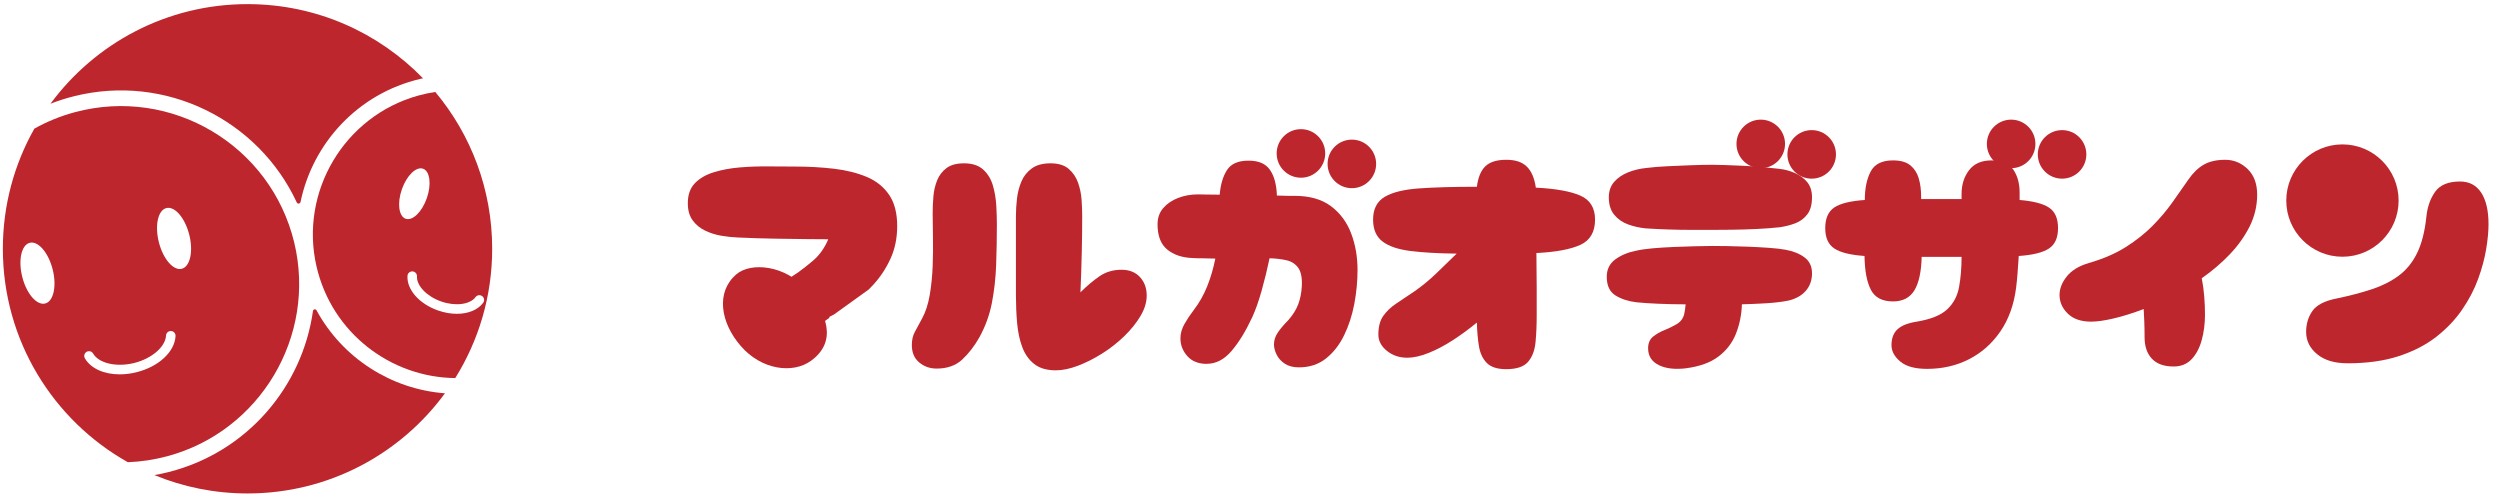
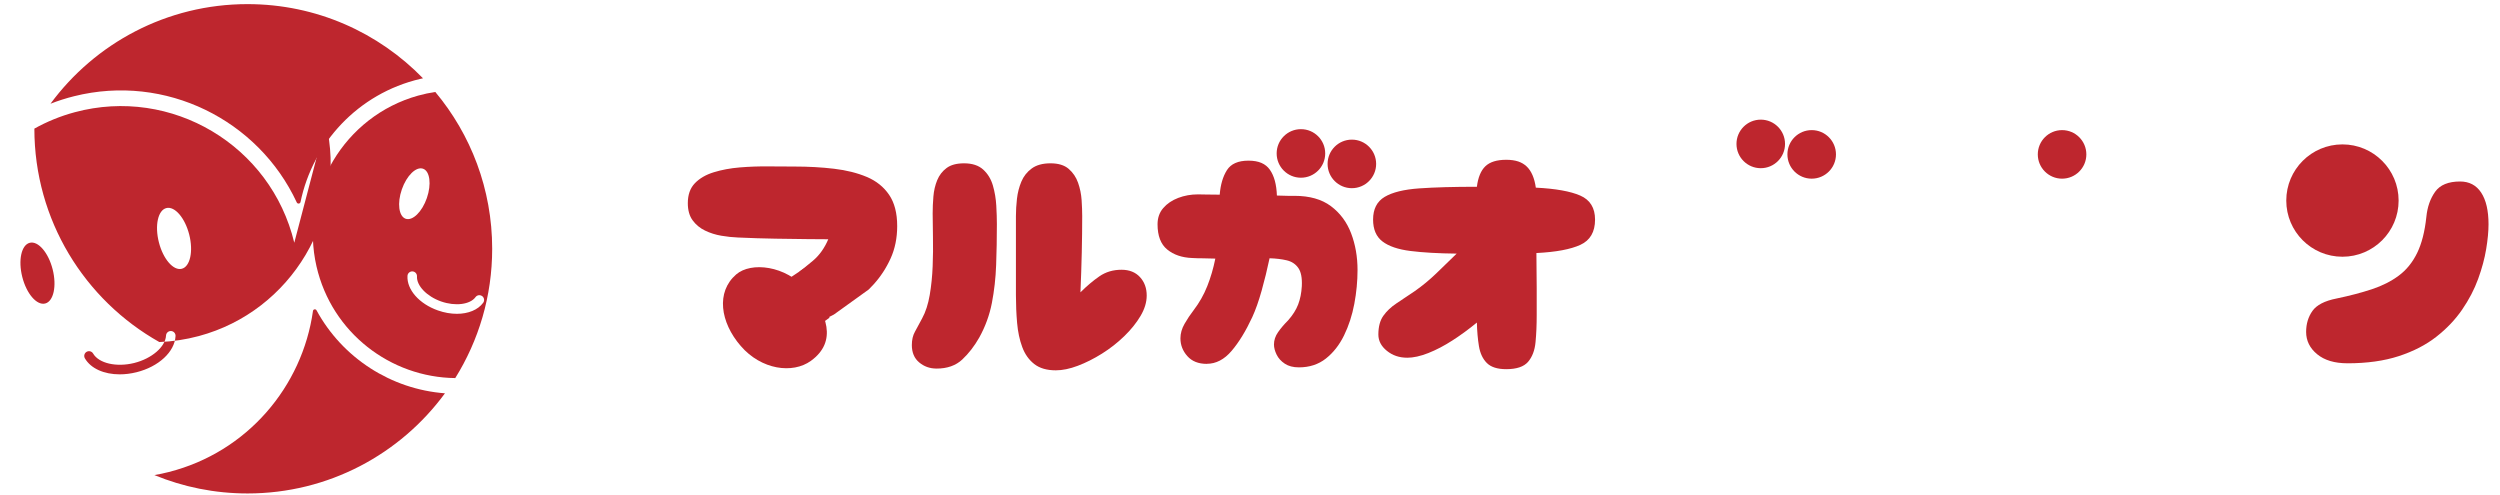
<svg xmlns="http://www.w3.org/2000/svg" id="logo" viewBox="0 0 2626 520">
  <defs>
    <style>.cls-1{fill:none;}.cls-2{fill:#be262e;}.cls-3{clip-path:url(#clippath);}</style>
    <clipPath id="clippath">
      <path class="cls-1" d="M838,357.67l2-75-62-22-54,1-11-66s21-29,23-29,172-2,172-2l41,30-2.11,84.67-108.89,78.33Z" />
    </clipPath>
  </defs>
  <path class="cls-2" d="M332.49,279.95c16.07,69.61,77.78,116.48,145.71,117.18,24.58-39.41,38.79-85.94,38.79-135.8,0-62.69-22.46-120.14-59.76-164.74-6,.91-12.01,2.18-18.01,3.84-77.56,21.55-124.85,101.09-106.74,179.52ZM499.47,312.11c1.63-2.23,4.76-2.71,6.99-1.07,2.23,1.63,2.71,4.76,1.07,6.99-5.54,7.56-15.78,11.6-27.62,11.6-6.33,0-13.12-1.15-19.9-3.54-19.64-6.91-32.8-21.83-32-36.29.15-2.76,2.52-4.87,5.27-4.72,2.76.15,4.87,2.51,4.72,5.27-.54,9.73,10.35,21.04,25.34,26.3,14.87,5.23,30.41,3.28,36.14-4.54ZM444.34,177.21c7.26,2.51,9.06,16.32,4.03,30.83-5.03,14.51-14.99,24.24-22.25,21.73-7.26-2.51-9.06-16.32-4.03-30.83,5.03-14.51,14.99-24.24,22.25-21.73Z" />
  <path class="cls-2" d="M77.87,101.05c95.98-23.97,193.52,24.87,233.84,111.57.85,1.83,3.54,1.55,3.96-.43,12.83-61.76,60.15-113.91,125.87-129.33.93-.22,1.86-.41,2.78-.61C397.61,34.2,332.3,4.33,260,4.33c-84.9,0-160.18,41.18-206.97,104.64,8-3.13,16.29-5.79,24.84-7.92Z" />
  <path class="cls-2" d="M332.48,325.96c-.92-1.7-3.46-1.25-3.73.66-11.17,79.43-69.01,148.23-151.43,169.18-5.04,1.28-10.08,2.36-15.12,3.24,30.15,12.42,63.17,19.28,97.8,19.28,85.15,0,160.61-41.42,207.38-105.2-56.41-4.22-107.67-37.02-134.9-87.17Z" />
-   <path class="cls-2" d="M309.11,254.97c-24.53-102.34-128.96-164.42-230.58-137.09-15.12,4.07-29.32,9.91-42.43,17.23C15.03,172.39,3,215.45,3,261.33c0,96.26,52.93,180.15,131.27,224.18,13.75-.53,27.66-2.58,41.52-6.3,97.46-26.21,156.85-126.09,133.32-224.24ZM47.46,318.8c-8.8,2.24-19.57-10.22-24.05-27.83-4.48-17.61-.97-33.7,7.83-35.93,8.8-2.24,19.57,10.22,24.05,27.83,4.48,17.61.97,33.7-7.83,35.93ZM174.71,218.56c8.8-2.24,19.57,10.22,24.05,27.83,4.48,17.61.97,33.7-7.83,35.93s-19.57-10.22-24.05-27.83-.97-33.7,7.83-35.93ZM143.38,390.99c-6.03,1.5-11.98,2.23-17.63,2.23-16.4,0-30.32-6.07-36.58-16.82-1.39-2.39-.58-5.45,1.8-6.84,2.39-1.39,5.45-.58,6.84,1.8,6,10.3,24.55,14.56,43.15,9.92,18.46-4.6,32.84-17,33.44-28.84.14-2.76,2.51-4.88,5.25-4.74,2.76.14,4.88,2.49,4.74,5.25-.84,16.59-17.7,32.23-41,38.04Z" />
+   <path class="cls-2" d="M309.11,254.97c-24.53-102.34-128.96-164.42-230.58-137.09-15.12,4.07-29.32,9.91-42.43,17.23c0,96.26,52.93,180.15,131.27,224.18,13.75-.53,27.66-2.58,41.52-6.3,97.46-26.21,156.85-126.09,133.32-224.24ZM47.46,318.8c-8.8,2.24-19.57-10.22-24.05-27.83-4.48-17.61-.97-33.7,7.83-35.93,8.8-2.24,19.57,10.22,24.05,27.83,4.48,17.61.97,33.7-7.83,35.93ZM174.71,218.56c8.8-2.24,19.57,10.22,24.05,27.83,4.48,17.61.97,33.7-7.83,35.93s-19.57-10.22-24.05-27.83-.97-33.7,7.83-35.93ZM143.38,390.99c-6.03,1.5-11.98,2.23-17.63,2.23-16.4,0-30.32-6.07-36.58-16.82-1.39-2.39-.58-5.45,1.8-6.84,2.39-1.39,5.45-.58,6.84,1.8,6,10.3,24.55,14.56,43.15,9.92,18.46-4.6,32.84-17,33.44-28.84.14-2.76,2.51-4.88,5.25-4.74,2.76.14,4.88,2.49,4.74,5.25-.84,16.59-17.7,32.23-41,38.04Z" />
  <path class="cls-2" d="M983.67,387.14c-6.98,0-13.04-2.16-18.17-6.47-5.14-4.31-7.7-10.37-7.7-18.17,0-5.54,1.08-10.21,3.23-14.01,2.16-3.8,4.67-8.47,7.55-14.01,3.7-6.78,6.36-14.99,8.01-24.64,1.64-9.65,2.67-19.76,3.08-30.34.41-10.57.51-20.68.31-30.34-.21-9.65-.31-17.96-.31-24.95,0-5.75.25-11.7.77-17.86.51-6.16,1.85-11.86,4-17.09,2.16-5.24,5.44-9.5,9.86-12.78,4.41-3.28,10.52-4.93,18.33-4.93,8.62,0,15.35,2.21,20.17,6.62,4.82,4.42,8.21,10.01,10.16,16.79,1.95,6.78,3.13,13.81,3.54,21.1.41,7.29.62,13.71.62,19.25,0,14.78-.26,29.11-.77,42.97-.51,13.86-2,27.16-4.47,39.89-2.46,12.73-6.88,24.85-13.24,36.34-5.13,9.04-11.09,16.74-17.86,23.1-6.78,6.37-15.81,9.55-27.1,9.55ZM1109.02,388.99c-9.45,0-16.99-2.2-22.64-6.62-5.65-4.41-9.86-10.37-12.63-17.86-2.77-7.49-4.57-15.96-5.39-25.41-.82-9.44-1.23-19.1-1.23-28.95v-83.16c0-5.75.36-11.81,1.08-18.17.72-6.36,2.26-12.37,4.62-18.02,2.36-5.64,6.01-10.26,10.93-13.86,4.93-3.59,11.5-5.39,19.71-5.39s14.58,1.95,19.1,5.85c4.51,3.9,7.8,8.78,9.86,14.63,2.05,5.85,3.28,11.91,3.7,18.17.41,6.27.62,11.86.62,16.79,0,11.91-.15,24.64-.46,38.19-.31,13.55-.77,27.52-1.39,41.89,6.57-6.57,13.19-12.17,19.87-16.79,6.67-4.62,14.42-6.93,23.25-6.93,8.21,0,14.68,2.57,19.4,7.7,4.72,5.13,7.08,11.6,7.08,19.4,0,6.98-2.16,14.12-6.47,21.41-4.31,7.29-10.01,14.38-17.09,21.25-7.08,6.88-14.89,12.99-23.41,18.33-8.52,5.34-16.99,9.6-25.41,12.78-8.42,3.19-16.12,4.77-23.1,4.77Z" />
  <path class="cls-2" d="M1267.65,382.21c-8.83,0-15.66-2.72-20.48-8.16-4.83-5.44-7.24-11.65-7.24-18.63,0-5.13,1.43-10.21,4.31-15.25,2.87-5.03,6.05-9.8,9.55-14.32,5.95-7.8,10.73-16.22,14.32-25.26,3.59-9.03,6.42-18.68,8.47-28.95-4.52-.2-8.83-.31-12.94-.31s-7.91-.1-11.4-.31c-10.68-.41-19.4-3.39-26.18-8.93-6.78-5.54-10.16-14.37-10.16-26.49,0-6.78,2-12.47,6.01-17.09,4-4.62,9.24-8.16,15.71-10.63,6.47-2.46,13.4-3.7,20.79-3.7,1.85,0,4.77.05,8.78.15,4,.11,8.67.15,14.01.15.82-10.47,3.33-19.04,7.55-25.72,4.21-6.67,11.75-10.01,22.64-10.01s17.97,3.19,22.48,9.55c4.51,6.37,6.98,15.4,7.39,27.1,4.31.21,8.11.31,11.4.31h7.08c15.81,0,28.54,3.59,38.19,10.78,9.65,7.19,16.73,16.69,21.25,28.49,4.51,11.81,6.78,24.69,6.78,38.65,0,11.7-1.13,23.56-3.39,35.57-2.26,12.01-5.85,23.05-10.78,33.11-4.93,10.06-11.29,18.17-19.1,24.33-7.81,6.16-17.25,9.24-28.34,9.24-5.96,0-10.89-1.28-14.78-3.85-3.9-2.57-6.78-5.75-8.62-9.55-1.85-3.8-2.77-7.34-2.77-10.63,0-4.51,1.43-8.83,4.31-12.94,2.87-4.11,6.36-8.21,10.47-12.32,4.93-5.54,8.47-11.14,10.63-16.79,2.16-5.64,3.44-12.06,3.85-19.25.41-8.62-.82-14.99-3.7-19.1-2.88-4.1-6.93-6.78-12.17-8.01s-11.24-1.95-18.02-2.16c-2.46,11.7-5.24,23.05-8.32,34.03-3.08,10.99-6.37,20.28-9.86,27.87-6.78,14.58-14.01,26.39-21.71,35.42-7.7,9.04-16.38,13.55-26.03,13.55Z" />
  <path class="cls-2" d="M1478.01,375.74c-8.21,0-15.3-2.41-21.25-7.24-5.96-4.82-8.93-10.52-8.93-17.09,0-8.21,1.74-14.78,5.24-19.71,3.49-4.93,8.11-9.29,13.86-13.09,5.75-3.8,12.11-8.06,19.1-12.78,8.21-5.75,15.96-12.17,23.25-19.25,7.29-7.08,14.22-13.81,20.79-20.17-19.3-.2-35.47-1.13-48.51-2.77-13.04-1.64-22.84-4.98-29.41-10.01-6.57-5.03-9.86-12.68-9.86-22.95,0-11.09,4.05-19.04,12.17-23.87,8.11-4.82,20.22-7.8,36.34-8.93,16.12-1.13,36.29-1.69,60.52-1.69,1.23-9.86,4.21-17.04,8.93-21.56,4.72-4.51,12.01-6.78,21.87-6.78s16.63,2.36,21.56,7.08c4.93,4.73,8.11,12.12,9.55,22.18,20.74,1.03,36.29,3.8,46.66,8.32,10.37,4.52,15.55,12.94,15.55,25.26,0,12.94-5.14,21.77-15.4,26.49-10.27,4.73-25.67,7.6-46.2,8.62.2,12.53.31,24.85.31,36.96v28.34c0,10.27-.41,19.71-1.23,28.34-.82,8.62-3.44,15.51-7.85,20.64-4.42,5.13-12.07,7.7-22.95,7.7-9.24,0-16.02-2.16-20.33-6.47-4.31-4.31-7.08-10.21-8.32-17.71-1.23-7.49-1.95-15.76-2.16-24.79-8.21,6.78-16.69,12.99-25.41,18.63-8.73,5.65-17.25,10.12-25.56,13.4-8.32,3.29-15.76,4.93-22.33,4.93Z" />
-   <path class="cls-2" d="M1771.22,386.83c-11.91,1.43-21.56.31-28.95-3.39-7.39-3.7-11.09-9.55-11.09-17.56,0-5.34,1.69-9.39,5.08-12.17,3.39-2.77,7.39-5.08,12.01-6.93,4.62-1.85,8.93-3.95,12.94-6.31,4-2.36,6.62-5.8,7.85-10.32.41-1.85.72-3.59.92-5.24.2-1.64.41-3.39.62-5.24-9.65,0-19.25-.2-28.8-.62-9.55-.41-17.2-.92-22.95-1.54-8.62-1.03-15.97-3.44-22.02-7.24-6.06-3.8-9.09-10.32-9.09-19.56,0-7.8,3.03-13.91,9.09-18.33,6.05-4.41,13.4-7.44,22.02-9.09,4.51-1.03,10.21-1.85,17.09-2.46,6.88-.62,14.17-1.08,21.87-1.39,7.7-.31,15.14-.56,22.33-.77,7.19-.2,13.35-.31,18.48-.31,4.11,0,9.55.05,16.32.15,6.78.11,14.01.31,21.71.62,7.7.31,15.04.72,22.02,1.23,6.98.51,12.63,1.18,16.94,2,8.01,1.44,14.63,4.11,19.87,8.01,5.24,3.9,7.85,9.45,7.85,16.63,0,7.6-2.31,13.91-6.93,18.94-4.62,5.03-10.93,8.37-18.94,10.01-6.37,1.23-13.86,2.11-22.48,2.62-8.62.51-17.05.88-25.26,1.08-.41,11.09-2.52,21.41-6.31,30.95-3.8,9.55-9.91,17.51-18.33,23.87-8.42,6.37-19.71,10.47-33.88,12.32ZM1798.63,241.46h-22.02c-8.52,0-16.99-.15-25.41-.46-8.42-.31-15.81-.66-22.18-1.08-6.57-.62-12.83-2-18.79-4.16-5.96-2.16-10.83-5.54-14.63-10.16-3.8-4.62-5.7-10.73-5.7-18.33,0-6.57,1.9-12.01,5.7-16.32,3.8-4.31,8.73-7.65,14.78-10.01,6.05-2.36,12.27-3.85,18.63-4.47,6.36-.82,13.75-1.43,22.18-1.85,8.42-.41,16.89-.77,25.41-1.08,8.52-.31,15.86-.46,22.02-.46,3.49,0,8.16.11,14.01.31,5.85.21,12.21.46,19.1.77,6.88.31,13.65.77,20.33,1.39,6.67.62,12.47,1.23,17.4,1.85,5.34.62,10.63,2.05,15.86,4.31,5.24,2.26,9.55,5.44,12.94,9.55,3.39,4.11,5.08,9.45,5.08,16.02,0,7.6-1.65,13.55-4.93,17.86-3.29,4.31-7.5,7.45-12.63,9.39-5.13,1.95-10.58,3.34-16.32,4.16-7.39.82-15.61,1.44-24.64,1.85-9.04.41-17.66.67-25.87.77-8.21.11-14.99.15-20.33.15Z" />
-   <path class="cls-2" d="M1988.36,316.61c-11.29,0-19.05-4.11-23.25-12.32-4.21-8.21-6.42-20.02-6.62-35.42-14.78-1.03-25.36-3.64-31.72-7.85-6.37-4.21-9.55-11.34-9.55-21.41s3.18-17.5,9.55-21.71c6.36-4.21,17.04-6.82,32.03-7.85,0-12.11,2.05-22.07,6.16-29.88,4.1-7.8,11.91-11.7,23.41-11.7,8.01,0,14.12,1.75,18.33,5.24,4.21,3.49,7.13,8.06,8.78,13.71,1.64,5.65,2.46,11.86,2.46,18.63v3.08h42.5v-5.54c0-9.65,2.62-17.91,7.85-24.79,5.24-6.88,13.09-10.32,23.56-10.32s18.53,3.23,22.95,9.7c4.41,6.47,6.62,14.53,6.62,24.18v7.7c14.58,1.23,24.95,3.96,31.11,8.16,6.16,4.21,9.24,11.35,9.24,21.41s-3.19,17.2-9.55,21.41c-6.37,4.21-16.94,6.83-31.72,7.85-.41,6.16-.82,12.07-1.23,17.71-.41,5.65-.92,10.83-1.54,15.55-2.26,17.86-7.75,33.16-16.48,45.89-8.73,12.73-19.71,22.48-32.96,29.26-13.24,6.78-27.98,10.16-44.2,10.16-12.53,0-21.87-2.57-28.03-7.7-6.16-5.13-9.24-10.88-9.24-17.25,0-7.18,2.1-12.73,6.31-16.63,4.21-3.9,10.93-6.57,20.17-8.01,14.78-2.46,25.46-6.78,32.03-12.94,6.57-6.16,10.73-13.96,12.47-23.41,1.74-9.44,2.62-20.02,2.62-31.72h-41.89c-.41,15.81-2.98,27.57-7.7,35.27-4.73,7.7-12.22,11.55-22.48,11.55Z" />
-   <path class="cls-2" d="M2196.6,337.86c-10.68,0-18.89-2.82-24.64-8.47-5.75-5.65-8.62-12.17-8.62-19.56,0-6.57,2.51-13.04,7.55-19.4,5.03-6.36,12.78-11.09,23.25-14.17,14.99-4.31,27.92-9.9,38.81-16.79,10.88-6.88,20.28-14.32,28.18-22.33,7.9-8.01,14.83-16.22,20.79-24.64,5.95-8.42,11.5-16.32,16.63-23.72,4.93-7.18,10.37-12.47,16.32-15.86,5.95-3.39,13.45-5.08,22.48-5.08s16.89,3.23,23.56,9.7c6.67,6.47,10.01,15.45,10.01,26.95s-2.62,22.79-7.85,33.26c-5.24,10.47-12.22,20.28-20.94,29.41-8.73,9.14-18.53,17.51-29.41,25.1,1.23,6.16,2.1,12.58,2.62,19.25.51,6.67.77,12.99.77,18.94,0,9.45-1.13,18.33-3.39,26.64-2.26,8.32-5.8,15.04-10.63,20.17-4.83,5.13-11.14,7.7-18.94,7.7-10.06,0-17.66-2.72-22.79-8.16-5.13-5.44-7.7-12.98-7.7-22.64,0-6.16-.11-11.65-.31-16.48-.21-4.82-.41-9.19-.62-13.09-11.29,4.31-21.77,7.6-31.42,9.86-9.65,2.26-17.56,3.39-23.72,3.39Z" />
  <path class="cls-2" d="M2465.79,381.6c-13.55,0-24.18-3.18-31.88-9.55-7.7-6.36-11.55-14.17-11.55-23.41,0-8.42,2.2-15.76,6.62-22.02,4.41-6.26,12.88-10.63,25.41-13.09,13.75-2.87,26.07-6.11,36.96-9.7,10.88-3.59,20.33-8.36,28.34-14.32,8.01-5.95,14.42-13.86,19.25-23.72,4.82-9.86,8.06-22.48,9.7-37.88,1.03-10.47,4.11-19.3,9.24-26.49,5.13-7.18,13.86-10.78,26.18-10.78,9.65,0,17.04,3.9,22.18,11.7,5.13,7.81,7.7,18.89,7.7,33.26,0,7.39-.82,16.07-2.46,26.03-1.65,9.96-4.47,20.43-8.47,31.42-4,10.99-9.6,21.71-16.79,32.19-7.19,10.47-16.22,19.97-27.1,28.49-10.89,8.52-24.02,15.3-39.42,20.33-15.4,5.03-33.37,7.55-53.9,7.55Z" />
  <circle class="cls-2" cx="1366.5" cy="161.17" r="25.5" />
  <circle class="cls-2" cx="1420" cy="172.17" r="25.5" />
-   <circle class="cls-2" cx="2112.5" cy="151.17" r="25.5" />
  <circle class="cls-2" cx="2166" cy="162.17" r="25.5" />
  <circle class="cls-2" cx="1849.5" cy="151.17" r="25.5" />
  <circle class="cls-2" cx="1903" cy="162.17" r="25.5" />
  <circle class="cls-2" cx="2460.5" cy="210.67" r="59" />
  <g class="cls-3">
    <path class="cls-2" d="M850,387.45c-5.75,0-12.17-1.95-19.25-5.85-7.08-3.9-14.12-8.98-21.1-15.25-6.98-6.26-13.4-13.14-19.25-20.64-5.85-7.49-10.58-14.99-14.17-22.48-3.6-7.49-5.39-14.22-5.39-20.17,0-8.21,2.87-15.14,8.62-20.79,5.75-5.65,13.35-8.47,22.79-8.47,5.13,0,10.47,1.39,16.02,4.16,5.54,2.77,11.09,6.42,16.63,10.93,5.95-4.31,12.32-9.34,19.1-15.09,6.78-5.75,12.11-13.24,16.02-22.48-4.73,0-12.01-.05-21.87-.15-9.86-.1-21.1-.25-33.73-.46-12.63-.2-25.72-.62-39.27-1.23-5.54-.2-11.35-.82-17.4-1.85-6.06-1.03-11.76-2.82-17.09-5.39-5.34-2.57-9.7-6.16-13.09-10.78-3.39-4.62-5.08-10.63-5.08-18.02,0-8.83,2.46-15.81,7.39-20.94,4.93-5.13,11.55-8.98,19.87-11.55,8.32-2.57,17.4-4.26,27.26-5.08,9.86-.82,19.81-1.18,29.88-1.08,10.06.11,19.3.15,27.72.15,14.58,0,28.38.77,41.43,2.31,13.04,1.54,24.53,4.42,34.5,8.62,9.96,4.21,17.76,10.47,23.41,18.79,5.65,8.32,8.47,19.25,8.47,32.8,0,12.53-2.31,23.87-6.93,34.03s-10.58,19.25-17.86,27.26c-7.29,8.01-15.09,14.84-23.41,20.48-8.32,5.65-16.07,10.22-23.25,13.71,2.87,4.93,5.13,9.6,6.78,14.01,1.64,4.42,2.46,8.16,2.46,11.24,0,8.01-2.62,14.89-7.85,20.64-5.24,5.75-12.68,8.62-22.33,8.62Z" />
  </g>
  <path class="cls-2" d="M846.92,303.91c21.67,25.07,33.08,54.76,4.82,75.15-19.16,13.83-51.99,9.43-73.66-15.63s-26.08-56.76-4.82-75.15c15.7-13.58,51.99-9.43,73.66,15.63Z" />
  <polygon class="cls-2" points="851 277.67 830 291.67 853 308.2 851 277.67" />
</svg>